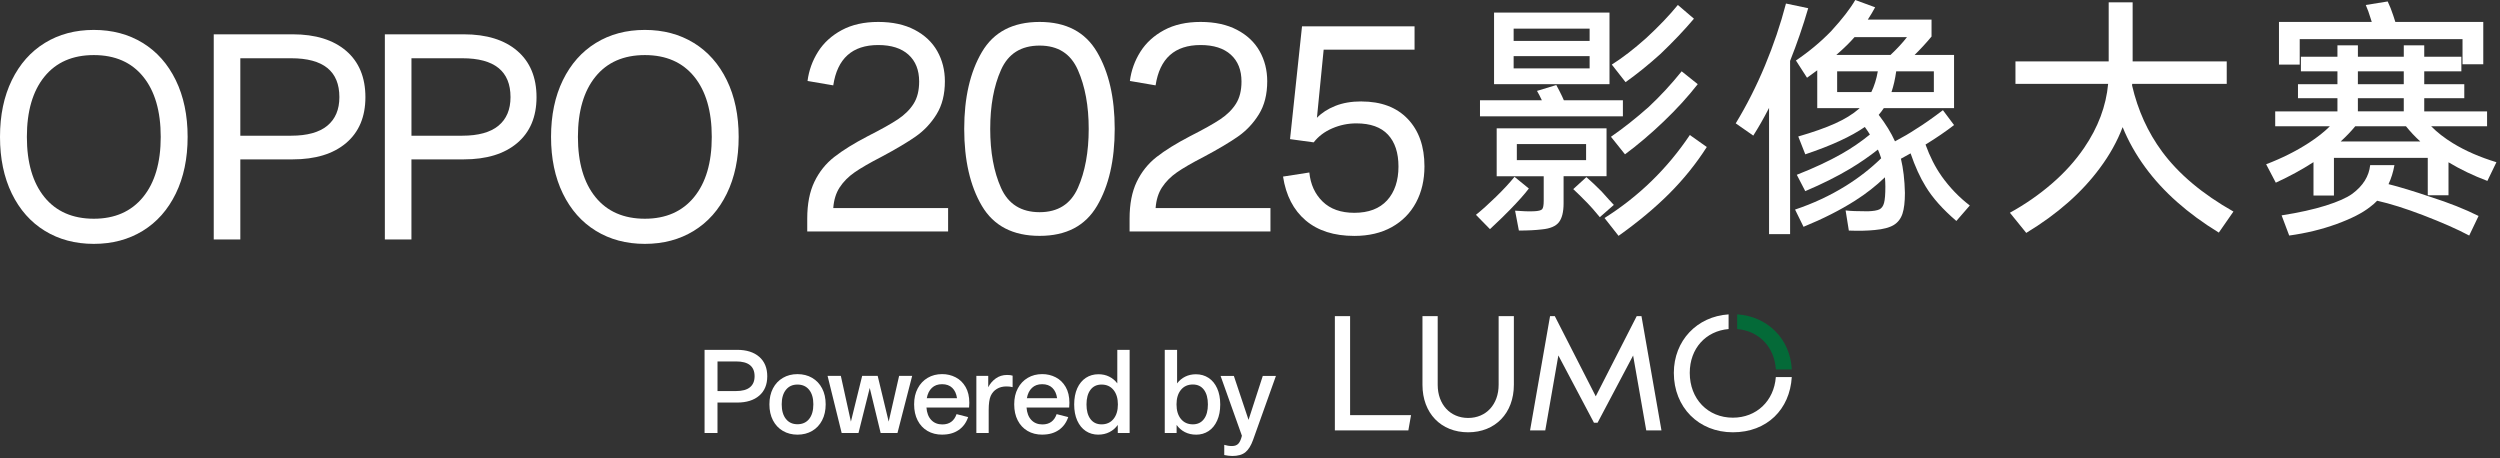
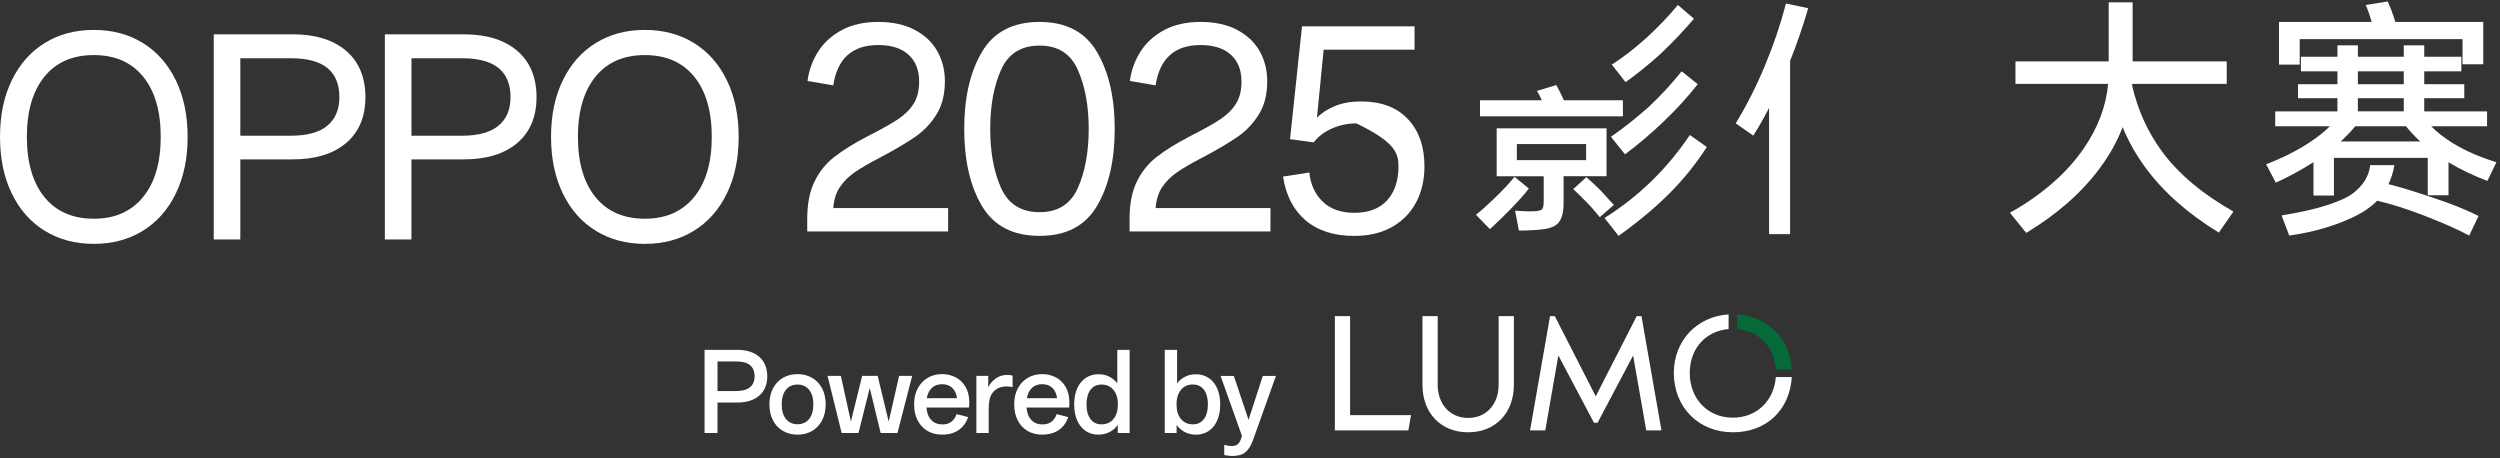
<svg xmlns="http://www.w3.org/2000/svg" width="644" height="118" viewBox="0 0 644 118" fill="none">
  <rect x="0" y="0" width="644" height="118" fill="#333333" stroke="none" />
  <path d="M378.2 111.359C371.176 111.359 366.427 106.422 366.427 99.127V81.434H370.351V99.127C370.351 104.153 373.545 107.665 378.2 107.665C382.854 107.665 386.048 104.153 386.048 99.127V81.434H389.972V99.127C389.972 106.422 385.193 111.359 378.2 111.359Z" fill="white" />
  <path d="M422.843 81.434H421.618L411.065 102.091L400.518 81.434H399.293L394.143 110.87H398.061L401.432 91.562L410.606 108.902H411.531L420.693 91.58L424.075 110.87H427.993L422.843 81.434Z" fill="white" />
  <path d="M347.785 106.946V81.434H343.861V110.87H362.792L363.482 106.946H347.785Z" fill="white" />
  <path d="M447.495 84.757C453.075 85.234 457.093 89.329 457.464 95.168H461.571C461.165 87.29 455.314 81.481 447.495 80.98V84.757Z" fill="#046A38" />
  <path d="M446.387 107.594C439.953 107.594 435.281 102.78 435.281 96.058C435.281 89.753 439.423 85.263 445.285 84.763V80.986C437.172 81.504 431.18 87.732 431.18 96.058C431.18 104.925 437.573 111.359 446.387 111.359C455.202 111.359 461.064 105.438 461.559 97.136H457.452C456.981 103.287 452.474 107.594 446.387 107.594Z" fill="white" />
  <path d="M189.862 90.118C192.302 90.118 194.211 90.719 195.584 91.921C196.956 93.123 197.646 94.791 197.646 96.924C197.646 99.057 196.962 100.724 195.584 101.914C194.211 103.104 192.302 103.699 189.862 103.699H184.825V111.542H181.496V90.124H189.857L189.862 90.118ZM189.621 100.736C191.206 100.736 192.396 100.412 193.191 99.758C193.987 99.11 194.382 98.161 194.382 96.918C194.382 94.372 192.797 93.106 189.621 93.106H184.831V100.736H189.621Z" fill="white" />
  <path d="M205.429 111.966C204.026 111.966 202.777 111.647 201.676 111.005C200.58 110.363 199.725 109.456 199.112 108.277C198.5 107.099 198.199 105.726 198.199 104.159C198.199 102.592 198.506 101.225 199.112 100.052C199.725 98.88 200.58 97.978 201.676 97.336C202.777 96.694 204.026 96.376 205.429 96.376C206.831 96.376 208.115 96.694 209.211 97.336C210.307 97.978 211.167 98.88 211.774 100.052C212.387 101.225 212.693 102.592 212.693 104.159C212.693 105.726 212.387 107.099 211.774 108.277C211.167 109.456 210.307 110.369 209.211 111.005C208.115 111.647 206.855 111.966 205.429 111.966ZM201.369 104.153C201.369 105.761 201.728 107.016 202.453 107.924C203.172 108.831 204.168 109.285 205.429 109.285C206.69 109.285 207.715 108.831 208.434 107.924C209.158 107.022 209.518 105.761 209.518 104.153C209.518 102.544 209.158 101.319 208.434 100.417C207.709 99.516 206.707 99.062 205.429 99.062C204.15 99.062 203.178 99.516 202.453 100.417C201.728 101.325 201.369 102.568 201.369 104.153Z" fill="white" />
  <path d="M213.183 96.829H216.6L219.193 108.607L222.092 96.829H226.092L228.927 108.607L231.613 96.829H234.972L231.189 111.536H226.853L224.048 99.94L221.149 111.536H216.813L213.183 96.829Z" fill="white" />
  <path d="M242.743 111.966C241.276 111.966 240.003 111.648 238.913 111.006C237.823 110.363 236.981 109.462 236.38 108.289C235.779 107.117 235.478 105.744 235.478 104.153C235.478 102.562 235.785 101.219 236.409 100.046C237.028 98.874 237.882 97.972 238.972 97.33C240.062 96.688 241.305 96.37 242.708 96.37C243.945 96.37 245.1 96.641 246.172 97.195C247.239 97.743 248.093 98.573 248.735 99.681C249.377 100.789 249.696 102.15 249.696 103.753C249.696 104.159 249.672 104.566 249.637 104.972H238.654C238.754 106.357 239.167 107.429 239.891 108.189C240.61 108.949 241.565 109.332 242.743 109.332C244.575 109.332 245.795 108.448 246.408 106.681L249.395 107.441C248.906 108.884 248.087 109.998 246.938 110.782C245.789 111.565 244.393 111.954 242.743 111.954M246.526 102.568C246.361 101.431 245.954 100.547 245.306 99.917C244.652 99.286 243.78 98.968 242.678 98.968C241.576 98.968 240.722 99.286 240.056 99.917C239.385 100.547 238.949 101.431 238.742 102.568H246.526Z" fill="white" />
  <path d="M251.516 96.829H254.568V99.757C255.016 98.862 255.658 98.108 256.489 97.501C257.326 96.894 258.298 96.588 259.417 96.588C260.03 96.588 260.507 96.647 260.849 96.77V99.728C260.401 99.604 259.865 99.545 259.235 99.545C258.298 99.545 257.479 99.757 256.778 100.188C256.077 100.618 255.552 101.213 255.205 101.991C254.857 102.786 254.686 104.006 254.686 105.65V111.536H251.51V96.829H251.516Z" fill="white" />
  <path d="M268.526 111.966C267.059 111.966 265.786 111.648 264.696 111.006C263.606 110.363 262.764 109.462 262.163 108.289C261.562 107.117 261.261 105.744 261.261 104.153C261.261 102.562 261.568 101.219 262.192 100.046C262.811 98.874 263.665 97.972 264.755 97.33C265.845 96.688 267.088 96.37 268.491 96.37C269.728 96.37 270.883 96.641 271.955 97.195C273.022 97.743 273.876 98.573 274.518 99.681C275.16 100.789 275.479 102.15 275.479 103.753C275.479 104.159 275.455 104.566 275.42 104.972H264.437C264.537 106.357 264.95 107.429 265.674 108.189C266.393 108.949 267.348 109.332 268.526 109.332C270.358 109.332 271.578 108.448 272.191 106.681L275.178 107.441C274.689 108.884 273.87 109.998 272.721 110.782C271.572 111.565 270.176 111.954 268.526 111.954M272.309 102.568C272.144 101.431 271.737 100.547 271.089 99.917C270.435 99.286 269.563 98.968 268.461 98.968C267.359 98.968 266.505 99.286 265.839 99.917C265.168 100.547 264.732 101.431 264.525 102.568H272.309Z" fill="white" />
  <path d="M282.932 111.966C281.712 111.966 280.634 111.654 279.697 111.035C278.76 110.416 278.03 109.515 277.499 108.336C276.969 107.158 276.71 105.773 276.71 104.188C276.71 102.604 276.975 101.195 277.499 100.023C278.03 98.856 278.766 97.961 279.709 97.336C280.658 96.717 281.742 96.405 282.961 96.405C283.975 96.405 284.9 96.606 285.725 97.018C286.55 97.424 287.245 98.002 287.816 98.756V90.118H290.992V111.536H287.94V109.462C287.369 110.251 286.661 110.87 285.801 111.306C284.947 111.742 283.992 111.96 282.932 111.96M279.88 104.183C279.88 105.791 280.222 107.046 280.905 107.953C281.583 108.861 282.537 109.314 283.757 109.314C285.059 109.314 286.084 108.849 286.838 107.924C287.592 106.999 287.97 105.75 287.97 104.188C287.97 102.627 287.592 101.378 286.838 100.453C286.084 99.528 285.059 99.062 283.757 99.062C282.537 99.062 281.583 99.516 280.905 100.423C280.222 101.331 279.88 102.586 279.88 104.194" fill="white" />
  <path d="M308.103 111.966C307.042 111.966 306.088 111.748 305.233 111.312C304.379 110.876 303.666 110.257 303.095 109.468V111.542H300.042V90.124H303.218V98.762C303.79 98.008 304.485 97.43 305.31 97.024C306.135 96.617 307.054 96.411 308.073 96.411C309.293 96.411 310.377 96.723 311.326 97.342C312.268 97.961 313.011 98.856 313.535 100.029C314.065 101.201 314.331 102.586 314.331 104.194C314.331 105.803 314.065 107.164 313.535 108.342C313.005 109.521 312.274 110.422 311.337 111.041C310.401 111.659 309.322 111.972 308.103 111.972M303.071 104.183C303.071 105.75 303.448 106.993 304.202 107.918C304.956 108.843 305.982 109.309 307.284 109.309C308.503 109.309 309.452 108.855 310.135 107.948C310.819 107.046 311.155 105.785 311.155 104.177C311.155 102.568 310.813 101.313 310.135 100.406C309.452 99.498 308.503 99.045 307.284 99.045C305.982 99.045 304.956 99.51 304.202 100.435C303.448 101.36 303.071 102.609 303.071 104.171" fill="white" />
  <path d="M317.412 117.457C316.799 117.457 316.122 117.375 315.368 117.216V114.594C316.016 114.794 316.682 114.9 317.353 114.9C318.084 114.9 318.638 114.688 319.015 114.275C319.392 113.857 319.692 113.18 319.916 112.249L314.425 96.841H317.842L321.625 108.16L325.29 96.841H328.678L322.792 113.315C322.261 114.8 321.601 115.86 320.806 116.503C320.011 117.145 318.885 117.463 317.418 117.463" fill="white" />
  <path d="M36.772 11.059C33.131 8.826 28.93 7.707 24.163 7.707C19.396 7.707 15.19 8.821 11.554 11.059C7.913 13.293 5.085 16.492 3.046 20.658C1.013 24.823 0 29.69 0 35.264C0 40.838 1.019 45.704 3.046 49.87C5.079 54.036 7.913 57.235 11.554 59.468C15.195 61.701 19.396 62.821 24.163 62.821C28.93 62.821 33.136 61.701 36.772 59.468C40.413 57.235 43.247 54.036 45.28 49.87C47.313 45.704 48.332 40.838 48.332 35.264C48.332 29.69 47.313 24.829 45.28 20.658C43.247 16.492 40.413 13.293 36.772 11.059ZM36.848 50.772C33.808 54.483 29.584 56.345 24.163 56.345C18.742 56.345 14.453 54.489 11.442 50.772C8.431 47.059 6.923 41.886 6.923 35.264C6.923 28.641 8.431 23.468 11.442 19.756C14.453 16.044 18.695 14.188 24.163 14.188C29.631 14.188 33.873 16.044 36.884 19.756C39.895 23.468 41.403 28.641 41.403 35.264C41.403 41.886 39.883 47.059 36.848 50.772Z" fill="white" />
  <path d="M89.157 13.092C85.846 10.258 81.25 8.838 75.382 8.838H55.06V61.683H61.907V41.055H75.382C81.25 41.055 85.846 39.653 89.157 36.843C92.469 34.032 94.13 30.096 94.13 25.023C94.13 19.95 92.475 15.926 89.157 13.092ZM84.302 32.4C82.217 34.103 79.118 34.957 75.005 34.957H61.907V15.007H75.005C83.289 15.007 87.425 18.342 87.425 25.017C87.425 28.229 86.382 30.686 84.302 32.394V32.4Z" fill="white" />
  <path d="M133.235 13.092C129.924 10.258 125.328 8.838 119.46 8.838H99.138V61.683H105.985V41.055H119.46C125.328 41.055 129.924 39.653 133.235 36.843C136.547 34.032 138.208 30.096 138.208 25.023C138.208 19.95 136.553 15.926 133.235 13.092ZM128.386 32.4C126.3 34.103 123.201 34.957 119.089 34.957H105.991V15.007H119.089C127.373 15.007 131.509 18.342 131.509 25.017C131.509 28.229 130.466 30.686 128.386 32.394V32.4Z" fill="white" />
  <path d="M187.229 20.658C185.197 16.492 182.363 13.293 178.721 11.059C175.08 8.826 170.879 7.707 166.112 7.707C161.346 7.707 157.139 8.821 153.504 11.059C149.862 13.293 147.034 16.492 144.996 20.658C142.963 24.823 141.949 29.69 141.949 35.264C141.949 40.838 142.969 45.704 144.996 49.87C147.028 54.036 149.862 57.235 153.504 59.468C157.145 61.701 161.346 62.821 166.112 62.821C170.879 62.821 175.086 61.701 178.721 59.468C182.363 57.235 185.197 54.036 187.229 49.87C189.262 45.704 190.281 40.838 190.281 35.264C190.281 29.69 189.262 24.829 187.229 20.658ZM178.798 50.772C175.758 54.483 171.533 56.345 166.112 56.345C160.692 56.345 156.402 54.489 153.392 50.772C150.381 47.059 148.873 41.886 148.873 35.264C148.873 28.641 150.381 23.468 153.392 19.756C156.402 16.044 160.645 14.188 166.112 14.188C171.58 14.188 175.822 16.044 178.833 19.756C181.844 23.468 183.352 28.641 183.352 35.264C183.352 41.886 181.832 47.059 178.798 50.772Z" fill="white" />
  <path d="M216.311 48.255C217.266 46.8 218.532 45.522 220.112 44.42C221.691 43.318 223.988 41.986 226.999 40.431L227.147 40.354C230.811 38.398 233.722 36.666 235.878 35.163C238.035 33.655 239.832 31.752 241.258 29.442C242.69 27.133 243.403 24.299 243.403 20.934C243.403 18.076 242.749 15.49 241.446 13.18C240.144 10.871 238.2 9.038 235.613 7.683C233.027 6.328 229.904 5.65 226.239 5.65C222.574 5.65 219.44 6.352 216.83 7.76C214.22 9.168 212.187 11.024 210.732 13.328C209.276 15.637 208.369 18.147 208.021 20.858L214.644 21.989C215.698 15.066 219.564 11.601 226.233 11.601C229.598 11.601 232.196 12.432 234.022 14.082C235.855 15.737 236.774 18.047 236.774 21.011C236.774 23.32 236.297 25.224 235.342 26.732C234.388 28.24 233.044 29.566 231.318 30.721C229.586 31.876 226.987 33.331 223.523 35.087C219.964 36.943 217.089 38.728 214.909 40.431C212.723 42.139 211.02 44.272 209.789 46.83C208.557 49.392 207.945 52.55 207.945 56.316V59.627H244.233V53.605H214.65C214.803 51.496 215.351 49.717 216.305 48.261L216.311 48.255Z" fill="white" />
  <path d="M267.801 5.65C260.925 5.65 255.97 8.237 252.936 13.404C249.895 18.572 248.381 25.176 248.381 33.201C248.381 41.226 249.895 47.896 252.936 53.039C255.97 58.183 260.925 60.758 267.801 60.758C274.677 60.758 279.556 58.189 282.596 53.039C285.63 47.896 287.15 41.285 287.15 33.201C287.15 25.117 285.63 18.572 282.596 13.404C279.562 8.237 274.63 5.65 267.801 5.65ZM277.664 48.408C275.808 52.574 272.521 54.66 267.801 54.66C263.082 54.66 259.723 52.58 257.867 48.408C256.005 44.243 255.08 39.176 255.08 33.201C255.08 27.227 256.005 22.16 257.867 17.994C259.723 13.828 263.035 11.743 267.801 11.743C272.568 11.743 275.808 13.84 277.664 18.029C279.52 22.219 280.451 27.28 280.451 33.201C280.451 39.123 279.52 44.243 277.664 48.408Z" fill="white" />
  <path d="M299.347 48.255C300.301 46.8 301.568 45.522 303.147 44.42C304.726 43.318 307.024 41.986 310.035 40.431L310.182 40.354C313.847 38.398 316.757 36.666 318.914 35.163C321.07 33.655 322.867 31.752 324.293 29.442C325.725 27.133 326.438 24.299 326.438 20.934C326.438 18.076 325.784 15.49 324.482 13.18C323.18 10.871 321.235 9.038 318.649 7.683C316.062 6.328 312.939 5.65 309.275 5.65C305.61 5.65 302.475 6.352 299.865 7.76C297.255 9.168 295.222 11.024 293.767 13.328C292.312 15.637 291.404 18.147 291.057 20.858L297.679 21.989C298.734 15.066 302.599 11.601 309.269 11.601C312.633 11.601 315.231 12.432 317.058 14.082C318.89 15.737 319.809 18.047 319.809 21.011C319.809 23.32 319.332 25.224 318.378 26.732C317.423 28.24 316.08 29.566 314.353 30.721C312.621 31.876 310.023 33.331 306.558 35.087C303 36.943 300.124 38.728 297.944 40.431C295.758 42.139 294.056 44.272 292.824 46.83C291.593 49.392 290.98 52.55 290.98 56.316V59.627H327.269V53.605H297.685C297.838 51.496 298.386 49.717 299.341 48.261L299.347 48.255Z" fill="white" />
-   <path d="M350.69 26.125C348.127 26.125 345.882 26.514 343.949 27.291C342.017 28.069 340.45 29.088 339.242 30.343L340.974 12.803H364.389V6.781H335.4L332.313 35.841L338.411 36.672C339.619 35.116 341.21 33.914 343.195 33.06C345.175 32.205 347.243 31.781 349.405 31.781C353.017 31.781 355.733 32.747 357.536 34.68C359.345 36.613 360.247 39.364 360.247 42.923C360.247 46.482 359.269 49.487 357.312 51.62C355.356 53.752 352.546 54.819 348.881 54.819C345.417 54.819 342.694 53.852 340.709 51.92C338.723 49.987 337.586 47.489 337.286 44.431L330.51 45.486C331.258 50.353 333.208 54.118 336.343 56.781C339.477 59.438 343.655 60.77 348.875 60.77C352.587 60.77 355.798 60.016 358.508 58.513C361.219 57.005 363.305 54.901 364.76 52.191C366.215 49.481 366.94 46.37 366.94 42.852C366.94 37.732 365.514 33.666 362.651 30.656C359.793 27.645 355.798 26.137 350.684 26.137L350.69 26.125Z" fill="white" />
+   <path d="M350.69 26.125C348.127 26.125 345.882 26.514 343.949 27.291C342.017 28.069 340.45 29.088 339.242 30.343L340.974 12.803H364.389V6.781H335.4L332.313 35.841L338.411 36.672C339.619 35.116 341.21 33.914 343.195 33.06C345.175 32.205 347.243 31.781 349.405 31.781C359.345 36.613 360.247 39.364 360.247 42.923C360.247 46.482 359.269 49.487 357.312 51.62C355.356 53.752 352.546 54.819 348.881 54.819C345.417 54.819 342.694 53.852 340.709 51.92C338.723 49.987 337.586 47.489 337.286 44.431L330.51 45.486C331.258 50.353 333.208 54.118 336.343 56.781C339.477 59.438 343.655 60.77 348.875 60.77C352.587 60.77 355.798 60.016 358.508 58.513C361.219 57.005 363.305 54.901 364.76 52.191C366.215 49.481 366.94 46.37 366.94 42.852C366.94 37.732 365.514 33.666 362.651 30.656C359.793 27.645 355.798 26.137 350.684 26.137L350.69 26.125Z" fill="white" />
  <path d="M418.07 25.824H402.845C402.704 25.5 402.563 25.17 402.409 24.846C401.909 23.792 401.402 22.814 400.901 21.906L395.928 23.415C396.317 24.063 396.741 24.876 397.183 25.824H381.245V29.966H418.059V25.824H418.07Z" fill="white" />
  <path d="M413.851 33.054H385.546V45.398H397.66V51.72C397.66 52.875 397.525 53.599 397.248 53.9C396.971 54.2 396.258 54.377 395.103 54.424C393.801 54.477 392.193 54.424 390.284 54.271L391.262 59.391C393.571 59.391 395.557 59.291 397.207 59.091C399.316 58.89 400.771 58.278 401.573 57.246C402.374 56.221 402.78 54.601 402.78 52.391V45.392H413.846V33.048L413.851 33.054ZM408.578 41.256H390.737V37.114H408.578V41.256Z" fill="white" />
  <path d="M390.137 45.551C388.882 47.106 387.291 48.827 385.358 50.706C383.42 52.592 381.705 54.136 380.203 55.338L383.814 59.026C384.268 58.572 384.757 58.107 385.282 57.636C385.806 57.158 386.319 56.669 386.825 56.168C387.173 55.821 387.526 55.467 387.88 55.114C388.233 54.76 388.587 54.413 388.94 54.059C391.097 51.85 392.729 50.023 393.831 48.562L390.137 45.551Z" fill="white" />
  <path d="M415.131 52.138C414.93 51.914 414.724 51.702 414.524 51.496C414.477 51.449 413.817 50.718 412.568 49.316C411.112 47.861 409.81 46.629 408.655 45.627L405.267 48.715L406.846 50.223L408.95 52.333C409.651 53.034 410.706 54.242 412.114 55.944L415.726 52.78C415.525 52.58 415.319 52.368 415.125 52.144L415.131 52.138Z" fill="white" />
  <path d="M427.704 13.929C430.968 10.818 433.855 7.783 436.359 4.82L432.217 1.279C430.054 3.936 427.344 6.776 424.086 9.787C420.875 12.65 417.911 14.93 415.201 16.639L418.742 21.158C421.652 19.102 424.64 16.692 427.698 13.934L427.704 13.929Z" fill="white" />
  <path d="M424.693 27.557C421.482 30.414 418.241 32.977 414.983 35.234L418.594 39.753C421.859 37.343 425.17 34.533 428.534 31.322C431.846 28.164 434.78 24.952 437.337 21.682L433.195 18.371C430.538 21.682 427.703 24.746 424.693 27.557Z" fill="white" />
  <path d="M413.322 56.162L416.939 60.752C421.953 57.188 426.307 53.564 429.996 49.876C433.684 46.187 436.913 42.187 439.67 37.868L435.304 34.78C429.477 43.465 422.154 50.589 413.322 56.162Z" fill="white" />
-   <path d="M414.606 3.24H384.869V21.682H414.606V3.24ZM409.486 17.617H389.913V14.459H409.486V17.617ZM409.486 10.541H389.913V7.377H409.486V10.541Z" fill="white" />
  <path d="M460.068 0.907C458.666 6.281 456.857 11.607 454.654 16.904C452.444 22.201 449.934 27.156 447.124 31.776L451.643 34.934C453.045 32.724 454.365 30.415 455.596 28.011C455.632 27.94 455.673 27.863 455.708 27.787V60.305H461.129V15.685C462.897 11.236 464.458 6.717 465.795 2.115L460.074 0.913L460.068 0.907Z" fill="white" />
-   <path d="M500.122 45.321C498.514 43.053 497.147 40.354 496.015 37.237C498.844 35.499 501.295 33.826 503.363 32.217L500.499 28.382C497.789 30.438 495.456 32.07 493.499 33.272C492.015 34.262 490.235 35.305 488.15 36.407C487.154 34.203 485.757 31.929 483.954 29.584C484.426 29.041 484.868 28.464 485.268 27.851H503.363V14.152H493.205C494.678 12.703 496.133 11.136 497.565 9.409V5.043H481.15C481.81 4.03 482.446 2.981 483.035 1.88L477.915 0C476.607 2.257 474.551 4.92 471.74 7.984C469.077 10.741 466.043 13.28 462.631 15.584L465.489 20.027C466.402 19.379 467.274 18.742 468.123 18.106V27.857H479.041C478.988 27.904 478.94 27.963 478.887 28.01C477.279 29.419 475.223 30.68 472.718 31.811C470.203 32.942 467.044 34.056 463.232 35.157L465.041 39.753C471.723 37.514 476.831 35.163 480.378 32.706C480.849 33.355 481.28 34.003 481.686 34.651C479.429 36.489 477.02 38.145 474.451 39.606C471.187 41.462 467.327 43.271 462.855 45.026L465.035 49.239C469.401 47.383 473.243 45.462 476.554 43.483C479.099 41.957 481.492 40.307 483.748 38.528C483.896 38.864 484.031 39.193 484.161 39.529C484.32 39.936 484.455 40.354 484.591 40.773C481.869 43.424 478.834 45.792 475.47 47.884C471.428 50.394 467.074 52.427 462.407 53.982L464.588 58.425C469.608 56.368 474.038 54.124 477.874 51.684C480.702 49.893 483.259 47.89 485.557 45.675C485.628 46.47 485.669 47.277 485.669 48.108C485.669 50.064 485.557 51.461 485.327 52.285C485.103 53.11 484.703 53.664 484.125 53.941C483.548 54.218 482.552 54.383 481.15 54.43C478.44 54.43 476.531 54.353 475.429 54.206L476.26 59.397C478.817 59.497 481.05 59.444 482.959 59.25C485.121 59.049 486.735 58.625 487.814 57.971C488.886 57.323 489.64 56.351 490.07 55.072C490.495 53.794 490.707 51.997 490.707 49.693C490.63 46.34 490.282 43.406 489.676 40.885C490.453 40.472 491.296 40.001 492.168 39.506C493.317 42.87 494.613 45.722 496.051 48.037C497.807 50.948 500.44 53.906 503.958 56.922L507.422 52.934C504.659 50.83 502.225 48.291 500.116 45.333L500.122 45.321ZM498.16 18.371V23.715H487.248C487.784 22.13 488.191 20.351 488.462 18.371H498.166H498.16ZM482.057 23.715H473.249V18.371H483.725C483.377 20.38 482.817 22.154 482.057 23.715ZM473.025 14.158C474.026 13.286 474.975 12.42 475.847 11.56C476.495 10.924 477.12 10.252 477.727 9.563H491.237C490.123 11.012 488.703 12.544 486.989 14.158H473.025Z" fill="white" />
  <path d="M556.967 39.07C553.279 34.079 550.704 28.394 549.225 22.018C549.237 21.883 549.243 21.741 549.255 21.606H573.606V15.808H549.367V0.601H543.198V15.808H519.182V21.606H543.057C542.532 27.321 540.47 32.818 536.87 38.092C534.613 41.403 531.844 44.479 528.55 47.313C525.269 50.153 521.663 52.645 517.75 54.801L521.963 59.998C529.994 55.131 536.316 49.558 540.935 43.283C543.451 39.907 545.402 36.395 546.792 32.748C548.247 36.33 550.192 39.789 552.637 43.129C557.227 49.404 563.537 54.996 571.568 59.916L575.333 54.495C567.349 49.976 561.227 44.832 556.962 39.064L556.967 39.07Z" fill="white" />
  <path d="M592.414 10.087H634.347V16.562H639.691V5.645H617.037C616.878 5.126 616.707 4.584 616.501 3.989C616.094 2.734 615.623 1.532 615.069 0.377L609.424 1.285C609.872 2.286 610.296 3.47 610.703 4.826C610.797 5.12 610.88 5.391 610.962 5.65H587.064V16.639H592.408V10.087H592.414Z" fill="white" />
  <path d="M631.931 36.931C629.704 35.57 627.819 34.103 626.269 32.529H640.669V28.688H624.484V25.3H634.801V21.688H624.484V18.377H634.047V14.612H624.484V11.678H619.216V14.612H607.397V11.678H602.124V14.612H592.714V18.377H602.124V21.688H591.96V25.3H602.124V28.688H586.092V32.529H600.168C598.754 33.955 596.962 35.369 594.788 36.783C591.506 38.916 587.824 40.761 583.759 42.316L586.245 47.059C589.798 45.427 593.032 43.659 595.955 41.768V50.37H601.222V40.66H625.391V50.294H630.735V41.803C633.77 43.63 637.105 45.233 640.746 46.605L643.079 41.786C638.813 40.484 635.095 38.863 631.937 36.931H631.931ZM607.391 18.371H619.211V21.682H607.391V18.371ZM607.391 25.294H619.211V28.682H607.391V25.294ZM602.955 36.442C604.363 35.163 605.612 33.855 606.708 32.529H619.782C620.866 33.885 622.092 35.193 623.465 36.442H602.96H602.955Z" fill="white" />
  <path d="M615.281 47.442C615.988 45.94 616.495 44.302 616.807 42.534H610.556C610.255 45.392 608.729 47.855 605.966 49.911C604.51 50.966 602.224 51.979 599.113 52.957C596.002 53.935 592.214 54.778 587.742 55.479L589.698 60.676C594.07 60.075 598.141 59.079 601.93 57.7C605.718 56.321 608.594 54.854 610.55 53.293C611.198 52.828 611.793 52.291 612.353 51.708C615.717 52.462 619.629 53.694 624.101 55.402C629.074 57.311 633.057 59.067 636.068 60.676L638.478 55.632C634.966 53.876 630.848 52.244 626.134 50.736C621.721 49.239 618.103 48.143 615.275 47.436L615.281 47.442Z" fill="white" />
</svg>